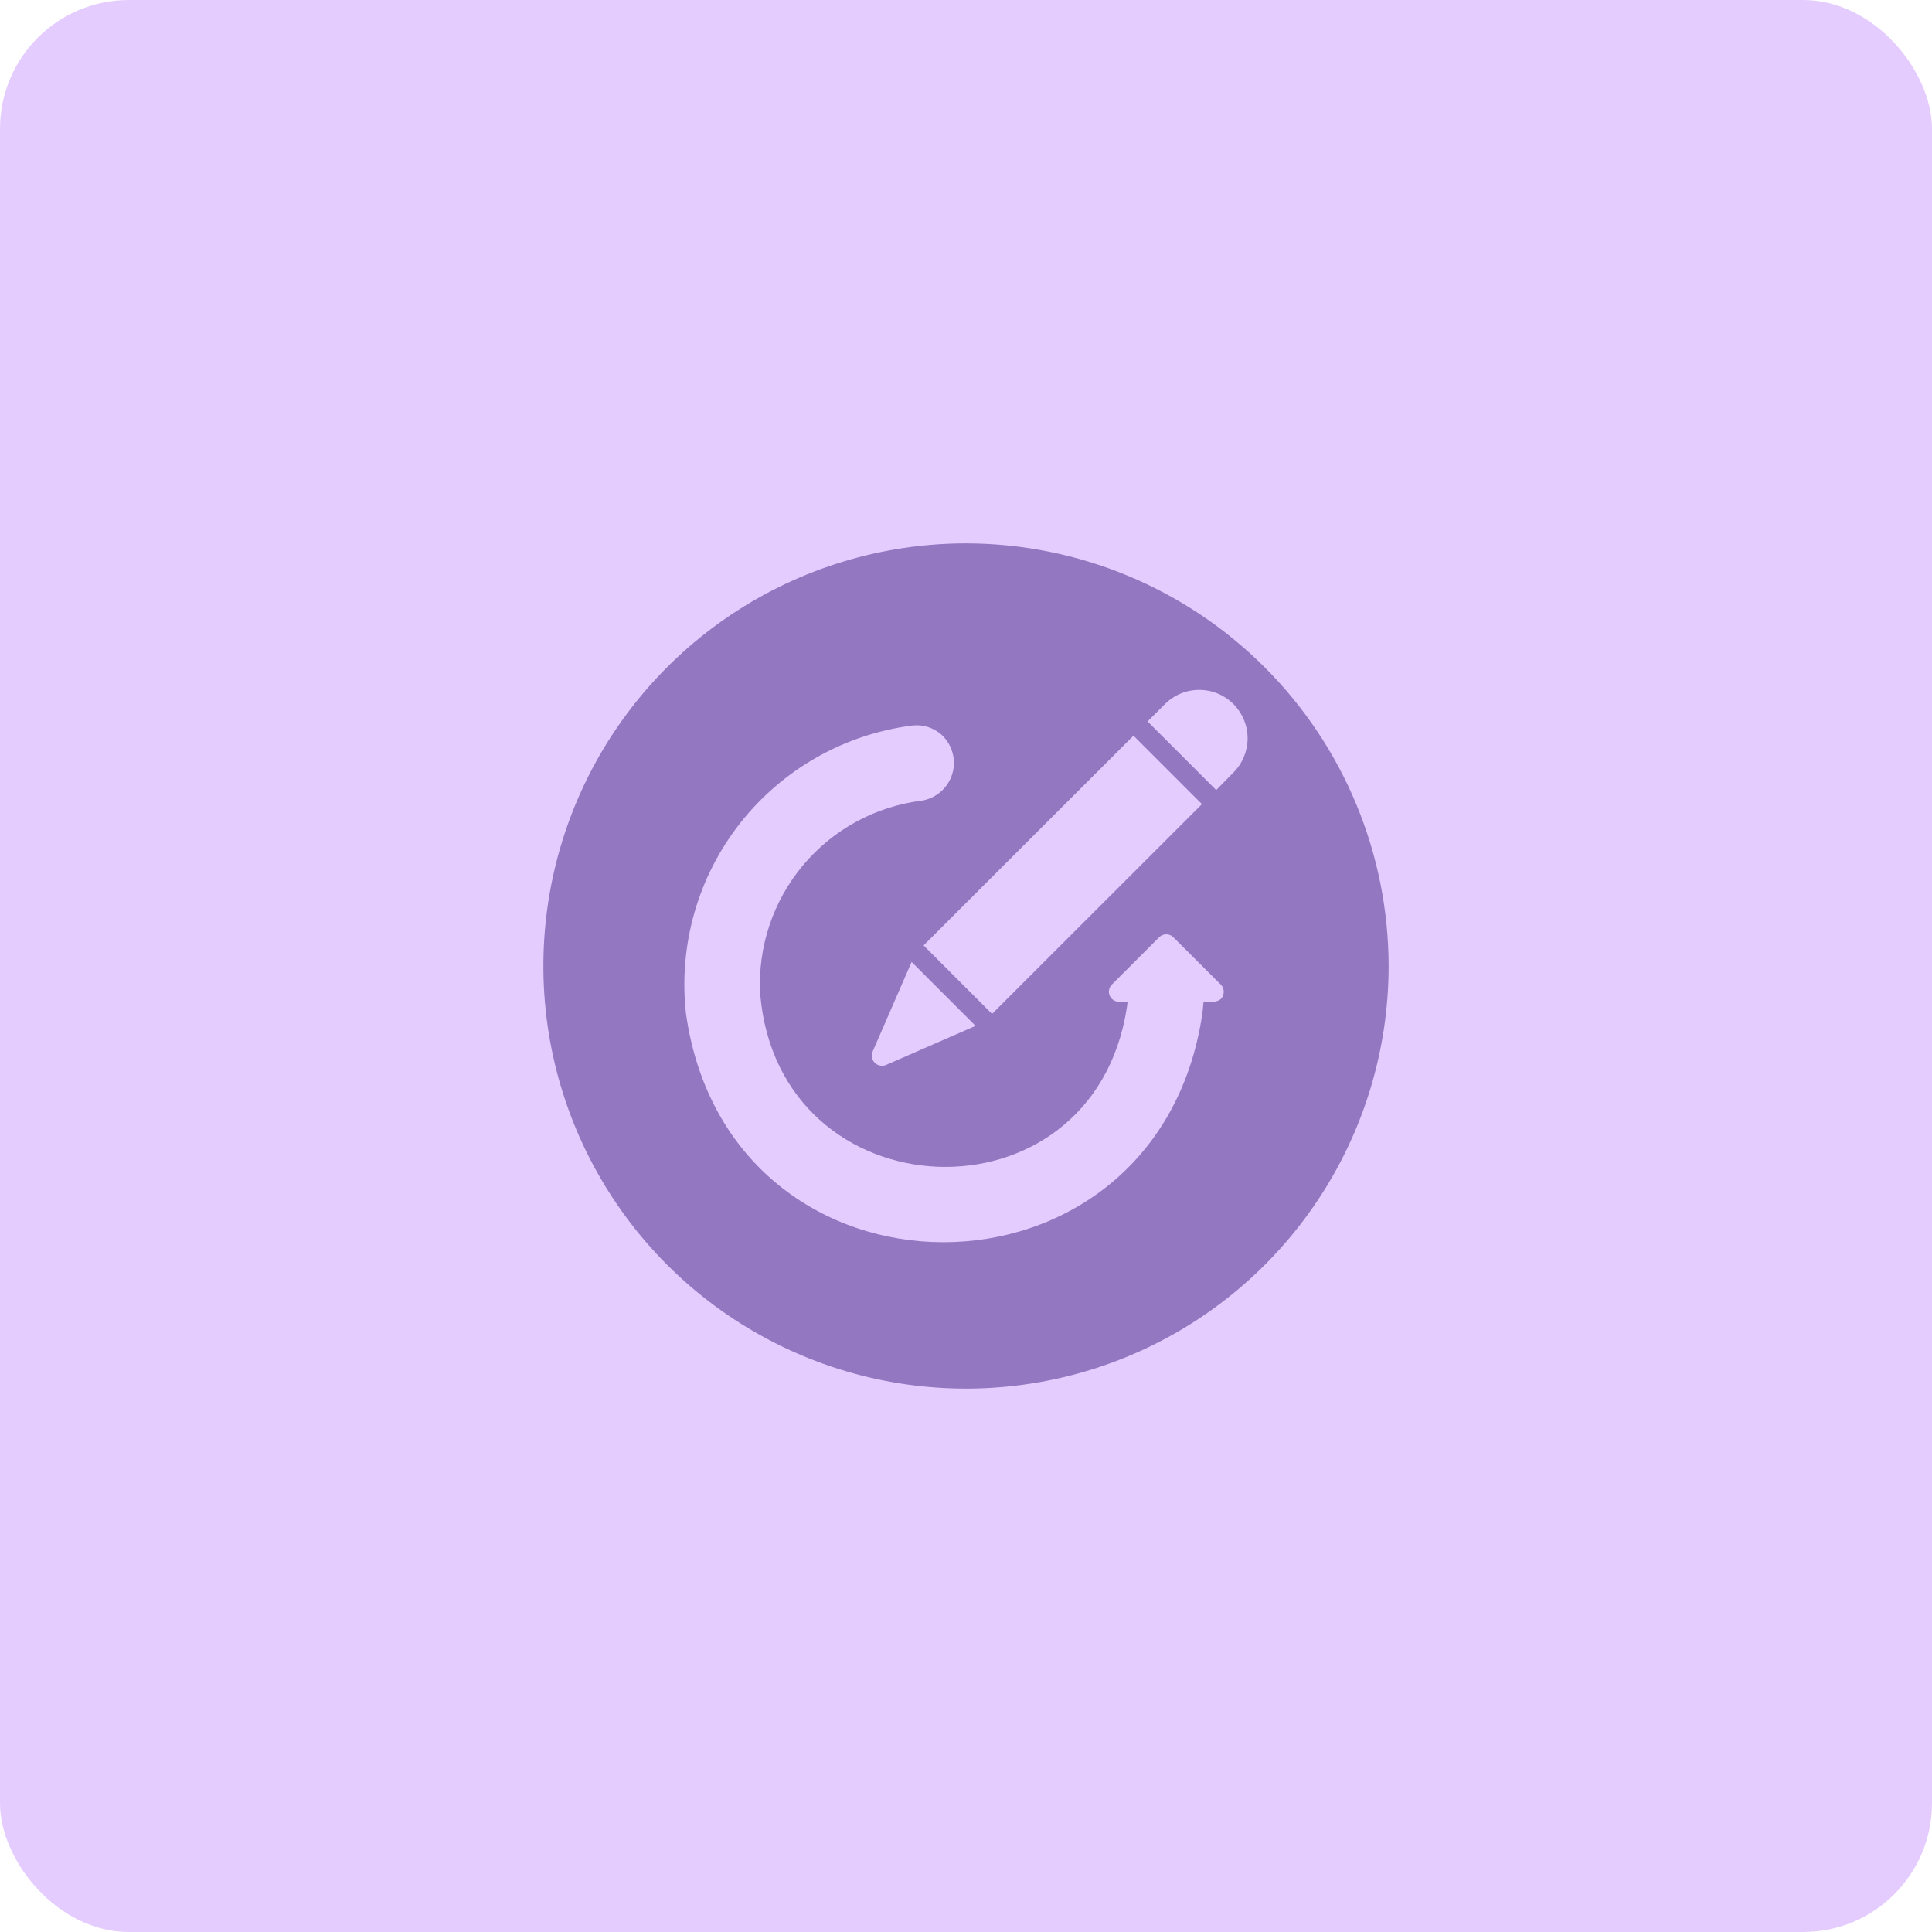
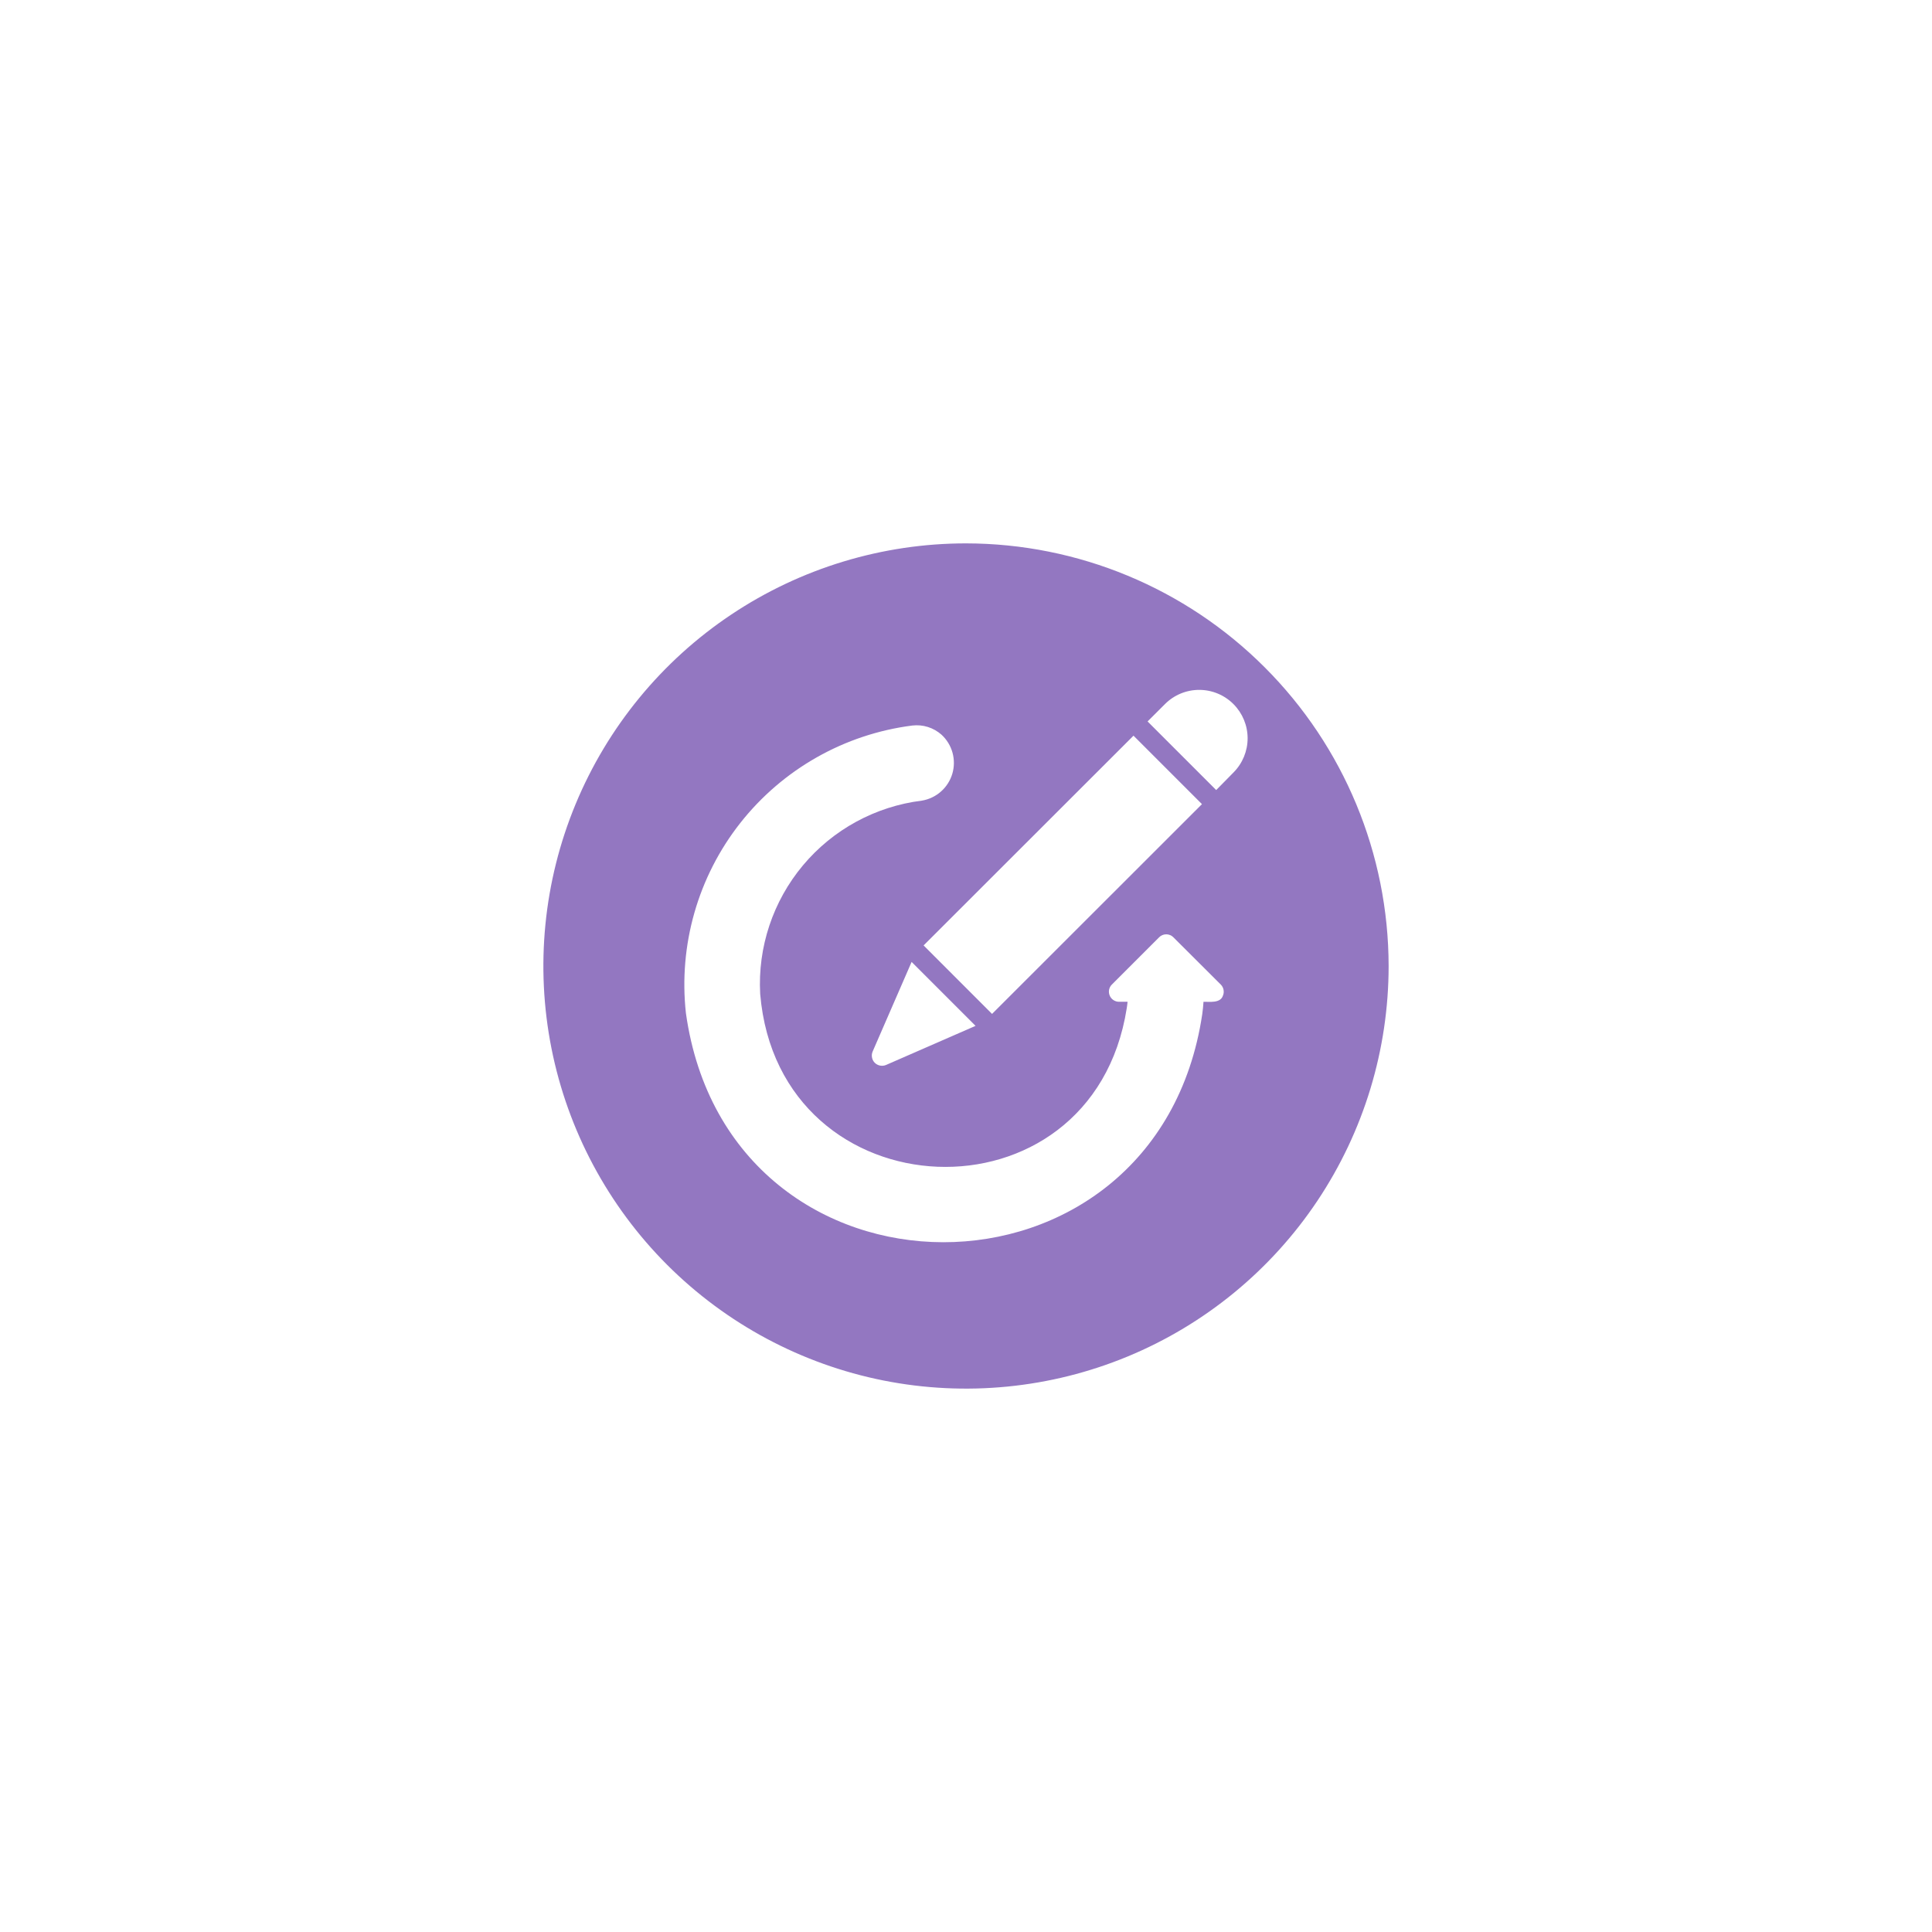
<svg xmlns="http://www.w3.org/2000/svg" width="60" height="60" viewBox="0 0 60 60" fill="none">
-   <rect opacity="0.5" width="60" height="60" rx="4" fill="#CC9BFF" />
  <g clip-path="url(#clip0_6019_9091)">
    <path d="M30 16.875C27.404 16.875 24.866 17.645 22.708 19.087C20.55 20.529 18.867 22.579 17.874 24.977C16.881 27.376 16.621 30.015 17.127 32.561C17.634 35.107 18.884 37.445 20.719 39.281C22.555 41.116 24.893 42.366 27.439 42.873C29.985 43.379 32.624 43.119 35.023 42.126C37.421 41.133 39.471 39.45 40.913 37.292C42.355 35.133 43.125 32.596 43.125 30C43.121 26.52 41.737 23.184 39.276 20.724C36.816 18.263 33.48 16.879 30 16.875ZM35.202 22.847L37.328 24.973L30.809 31.488L28.683 29.361L35.202 22.847ZM30.297 31.859L27.511 33.076C27.453 33.099 27.389 33.105 27.328 33.092C27.267 33.08 27.21 33.049 27.166 33.005C27.122 32.961 27.093 32.904 27.081 32.843C27.069 32.781 27.075 32.718 27.099 32.66L28.311 29.873L30.297 31.859ZM37.98 30.919C37.901 31.164 37.564 31.107 37.376 31.111C37.367 31.242 37.354 31.374 37.337 31.496C35.924 40.951 22.633 40.938 21.302 31.466C21.069 29.352 21.674 27.231 22.989 25.56C24.305 23.889 26.224 22.801 28.333 22.532C28.496 22.513 28.66 22.528 28.816 22.577C28.973 22.626 29.116 22.708 29.239 22.816C29.403 22.967 29.521 23.16 29.581 23.375C29.64 23.59 29.638 23.817 29.575 24.03C29.511 24.244 29.389 24.435 29.222 24.582C29.055 24.73 28.85 24.827 28.631 24.864C27.189 25.042 25.868 25.761 24.936 26.875C24.004 27.989 23.529 29.416 23.608 30.866C24.186 37.744 33.916 38.155 34.992 31.312C35.005 31.247 35.009 31.177 35.018 31.111H34.747C34.685 31.11 34.626 31.091 34.575 31.056C34.525 31.022 34.485 30.973 34.462 30.916C34.439 30.86 34.432 30.797 34.444 30.737C34.456 30.677 34.485 30.621 34.528 30.578L35.998 29.108C36.027 29.078 36.062 29.055 36.099 29.04C36.137 29.024 36.178 29.016 36.219 29.016C36.26 29.016 36.301 29.024 36.339 29.04C36.377 29.055 36.411 29.078 36.44 29.108L37.914 30.578C37.958 30.622 37.987 30.678 37.998 30.738C38.01 30.799 38.004 30.862 37.98 30.919ZM38.308 23.989L37.77 24.536L35.639 22.405L36.182 21.863C36.464 21.582 36.846 21.424 37.244 21.425C37.642 21.425 38.024 21.584 38.305 21.865C38.587 22.147 38.745 22.528 38.746 22.926C38.746 23.325 38.589 23.706 38.308 23.989Z" fill="#9377C1" />
  </g>
  <defs>
    <clipPath id="clip0_6019_9091">
      <rect width="28" height="28" fill="white" transform="translate(16 16)" />
    </clipPath>
  </defs>
</svg>